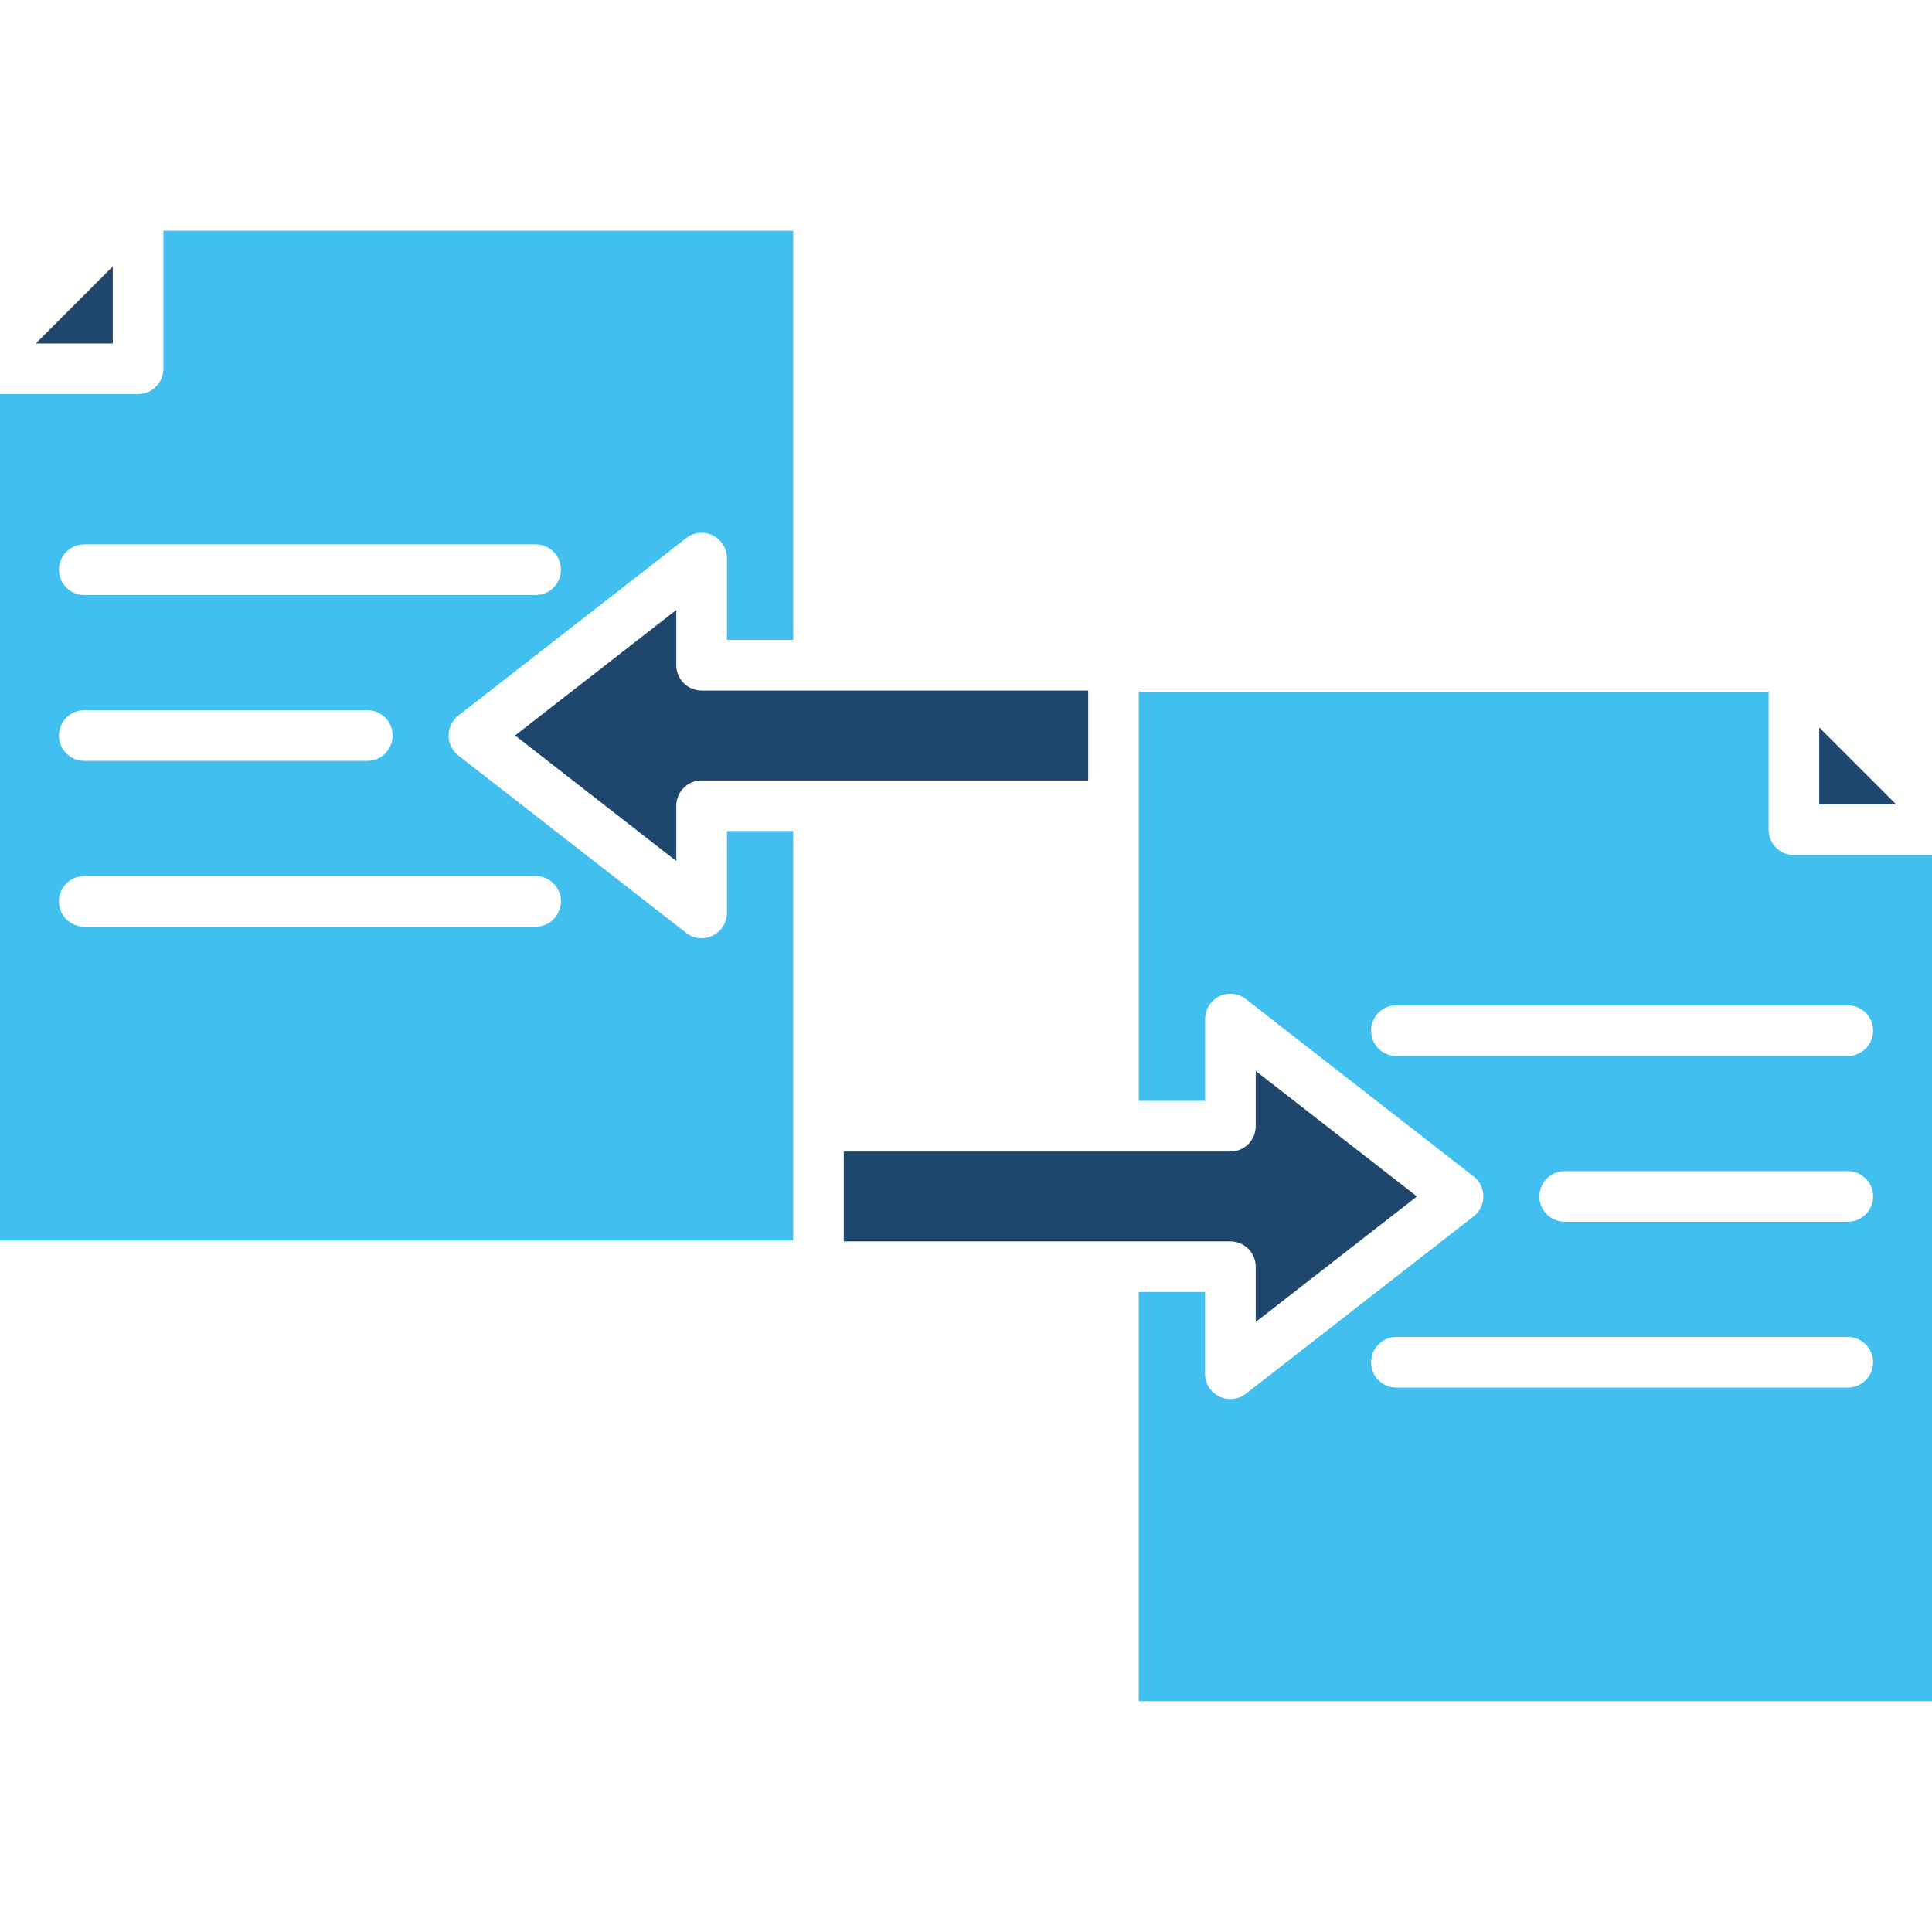
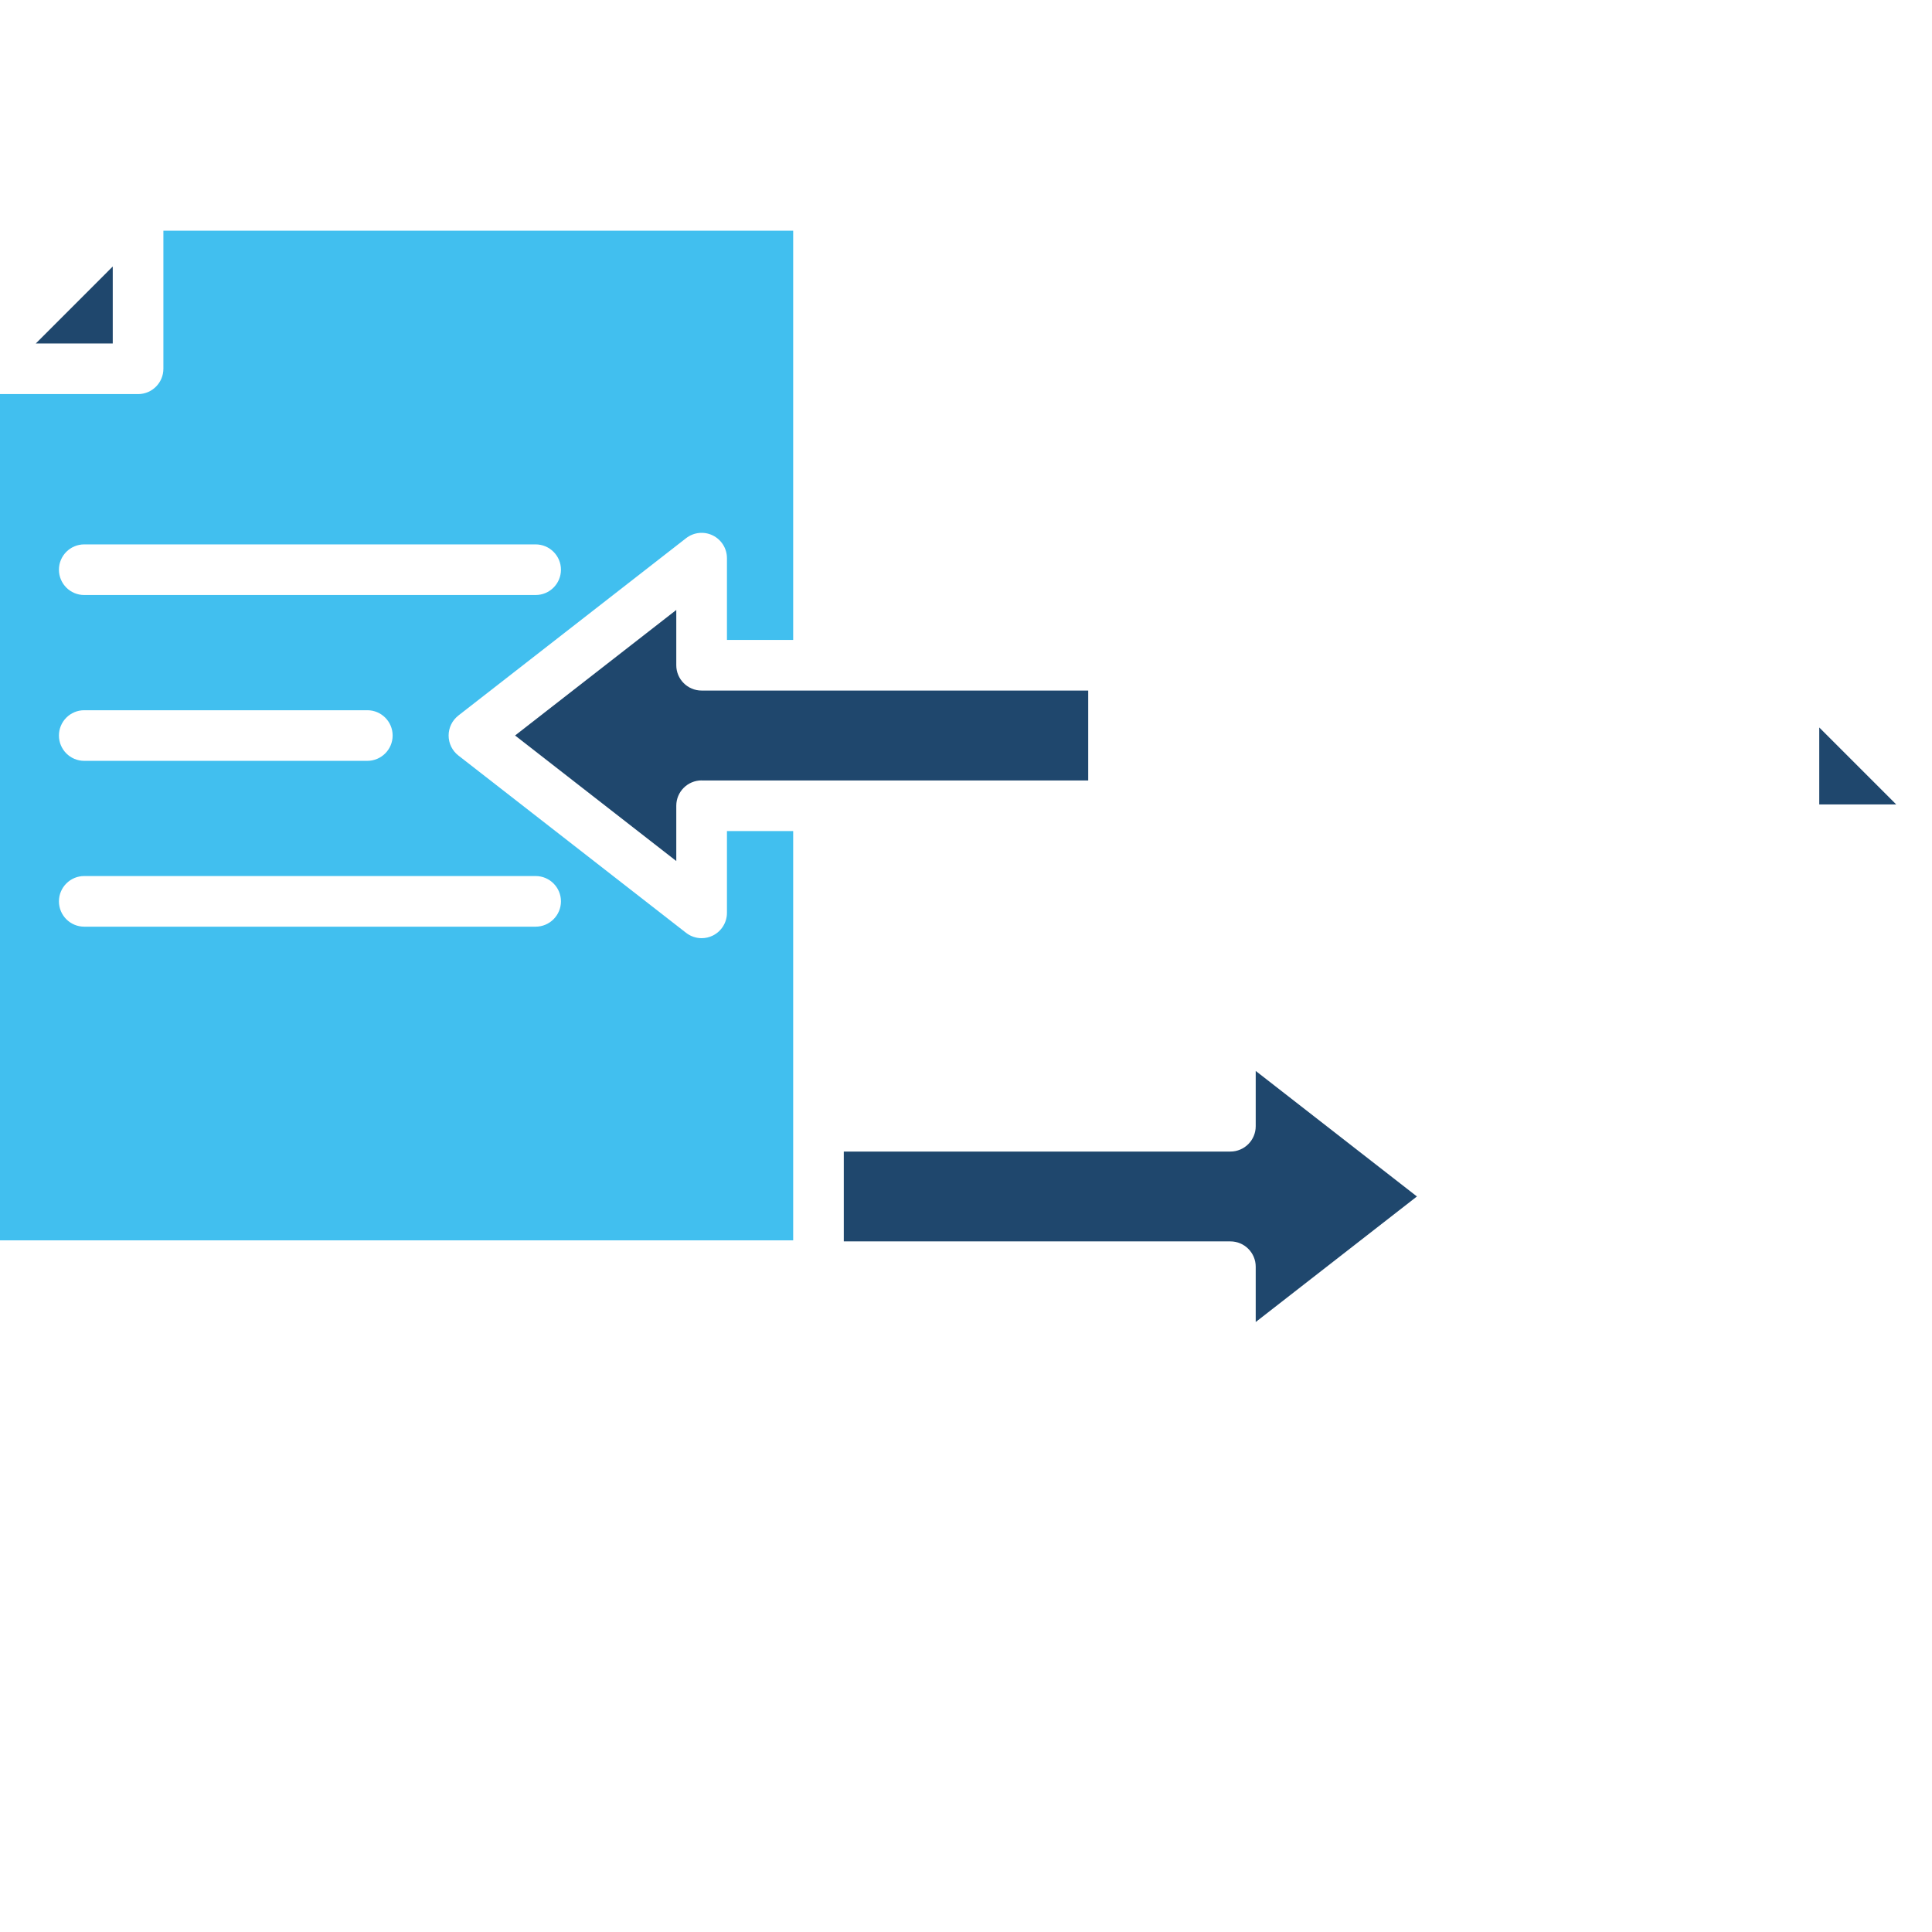
<svg xmlns="http://www.w3.org/2000/svg" width="600" zoomAndPan="magnify" viewBox="0 0 450 450" height="600" preserveAspectRatio="xMidYMid meet" version="1.0">
  <defs>
    <clipPath id="d64335e4b7">
      <path d="M 265 161 L 450 161 L 450 396.34 L 265 396.34 Z M 265 161 " clip-rule="nonzero" />
    </clipPath>
    <clipPath id="ebb5749e61">
      <path d="M 0 53.59 L 185 53.59 L 185 289 L 0 289 Z M 0 53.59 " clip-rule="nonzero" />
    </clipPath>
  </defs>
  <g clip-path="url(#d64335e4b7)">
-     <path fill="#41bfef" d="M 450 396.25 L 450 199.156 L 417.84 199.156 C 414.59 199.156 411.945 196.512 411.945 193.258 L 411.945 161.102 L 265.254 161.102 L 265.254 256.418 L 280.691 256.418 L 280.691 237.367 C 280.691 235.117 281.977 233.062 283.992 232.07 C 286.016 231.086 288.422 231.332 290.199 232.719 L 343.238 274.023 C 344.672 275.133 345.508 276.852 345.508 278.672 C 345.508 280.488 344.672 282.207 343.238 283.316 L 290.199 324.625 C 289.148 325.449 287.863 325.871 286.574 325.871 C 285.691 325.871 284.809 325.676 283.98 325.273 C 281.957 324.281 280.68 322.227 280.68 319.977 L 280.68 300.926 L 265.246 300.926 L 265.246 396.242 L 449.988 396.242 Z M 430.387 234.164 C 433.652 234.164 436.285 236.805 436.285 240.059 C 436.285 243.309 433.652 245.953 430.387 245.953 L 325.238 245.953 C 321.984 245.953 319.344 243.309 319.344 240.059 C 319.344 236.805 321.984 234.164 325.238 234.164 Z M 364.449 272.785 L 430.387 272.785 C 433.652 272.785 436.285 275.43 436.285 278.68 C 436.285 281.934 433.652 284.574 430.387 284.574 L 364.449 284.574 C 361.199 284.574 358.555 281.934 358.555 278.68 C 358.555 275.43 361.199 272.785 364.449 272.785 Z M 430.387 311.41 C 433.652 311.41 436.285 314.051 436.285 317.305 C 436.285 320.555 433.652 323.199 430.387 323.199 L 325.238 323.199 C 321.984 323.199 319.344 320.555 319.344 317.305 C 319.344 314.051 321.984 311.41 325.238 311.41 Z M 430.387 311.41 " fill-opacity="1" fill-rule="evenodd" />
-   </g>
+     </g>
  <path fill="#1f476d" d="M 292.48 307.922 L 330.031 278.68 L 292.48 249.441 L 292.48 262.32 C 292.48 265.574 289.836 268.219 286.586 268.219 L 196.535 268.219 L 196.535 289.145 L 286.586 289.145 C 289.836 289.145 292.48 291.789 292.48 295.039 Z M 292.48 307.922 " fill-opacity="1" fill-rule="evenodd" />
  <path fill="#1f476d" d="M 163.414 181.785 L 253.465 181.785 L 253.465 160.844 L 163.414 160.844 C 160.164 160.844 157.52 158.203 157.52 154.949 L 157.52 142.07 L 119.969 171.309 L 157.52 200.551 L 157.52 187.668 C 157.52 184.418 160.164 181.773 163.414 181.773 Z M 163.414 181.785 " fill-opacity="1" fill-rule="evenodd" />
  <g clip-path="url(#ebb5749e61)">
    <path fill="#41bfef" d="M 106.762 166.664 L 159.801 125.355 C 161.578 123.973 163.984 123.715 166.008 124.707 C 168.031 125.691 169.32 127.754 169.32 130.004 L 169.32 149.055 L 184.746 149.055 L 184.746 53.738 L 38.055 53.738 L 38.055 85.898 C 38.055 89.148 35.41 91.793 32.16 91.793 L 0 91.793 L 0 288.898 L 184.746 288.898 L 184.746 193.574 L 169.32 193.574 L 169.32 212.625 C 169.32 214.875 168.031 216.93 166.008 217.922 C 165.191 218.324 164.309 218.52 163.426 218.52 C 162.137 218.52 160.859 218.098 159.801 217.273 L 106.762 175.969 C 105.328 174.855 104.492 173.137 104.492 171.32 C 104.492 169.5 105.328 167.781 106.762 166.672 Z M 19.613 126.801 L 124.762 126.801 C 128.016 126.801 130.656 129.445 130.656 132.695 C 130.656 135.949 128.016 138.59 124.762 138.59 L 19.613 138.59 C 16.359 138.59 13.727 135.949 13.727 132.695 C 13.727 129.445 16.367 126.801 19.613 126.801 Z M 19.613 165.426 L 85.559 165.426 C 88.812 165.426 91.453 168.066 91.453 171.32 C 91.453 174.57 88.812 177.215 85.559 177.215 L 19.613 177.215 C 16.359 177.215 13.727 174.57 13.727 171.32 C 13.727 168.066 16.367 165.426 19.613 165.426 Z M 13.727 209.941 C 13.727 206.691 16.367 204.047 19.613 204.047 L 124.762 204.047 C 128.016 204.047 130.656 206.691 130.656 209.941 C 130.656 213.195 128.016 215.84 124.762 215.84 L 19.613 215.84 C 16.359 215.84 13.727 213.195 13.727 209.941 Z M 13.727 209.941 " fill-opacity="1" fill-rule="evenodd" />
  </g>
  <path fill="#1f476d" d="M 8.34 80.004 L 26.262 80.004 L 26.262 62.07 Z M 8.34 80.004 " fill-opacity="1" fill-rule="evenodd" />
  <path fill="#1f476d" d="M 423.738 169.441 L 423.738 187.363 L 441.66 187.363 Z M 423.738 169.441 " fill-opacity="1" fill-rule="evenodd" />
</svg>